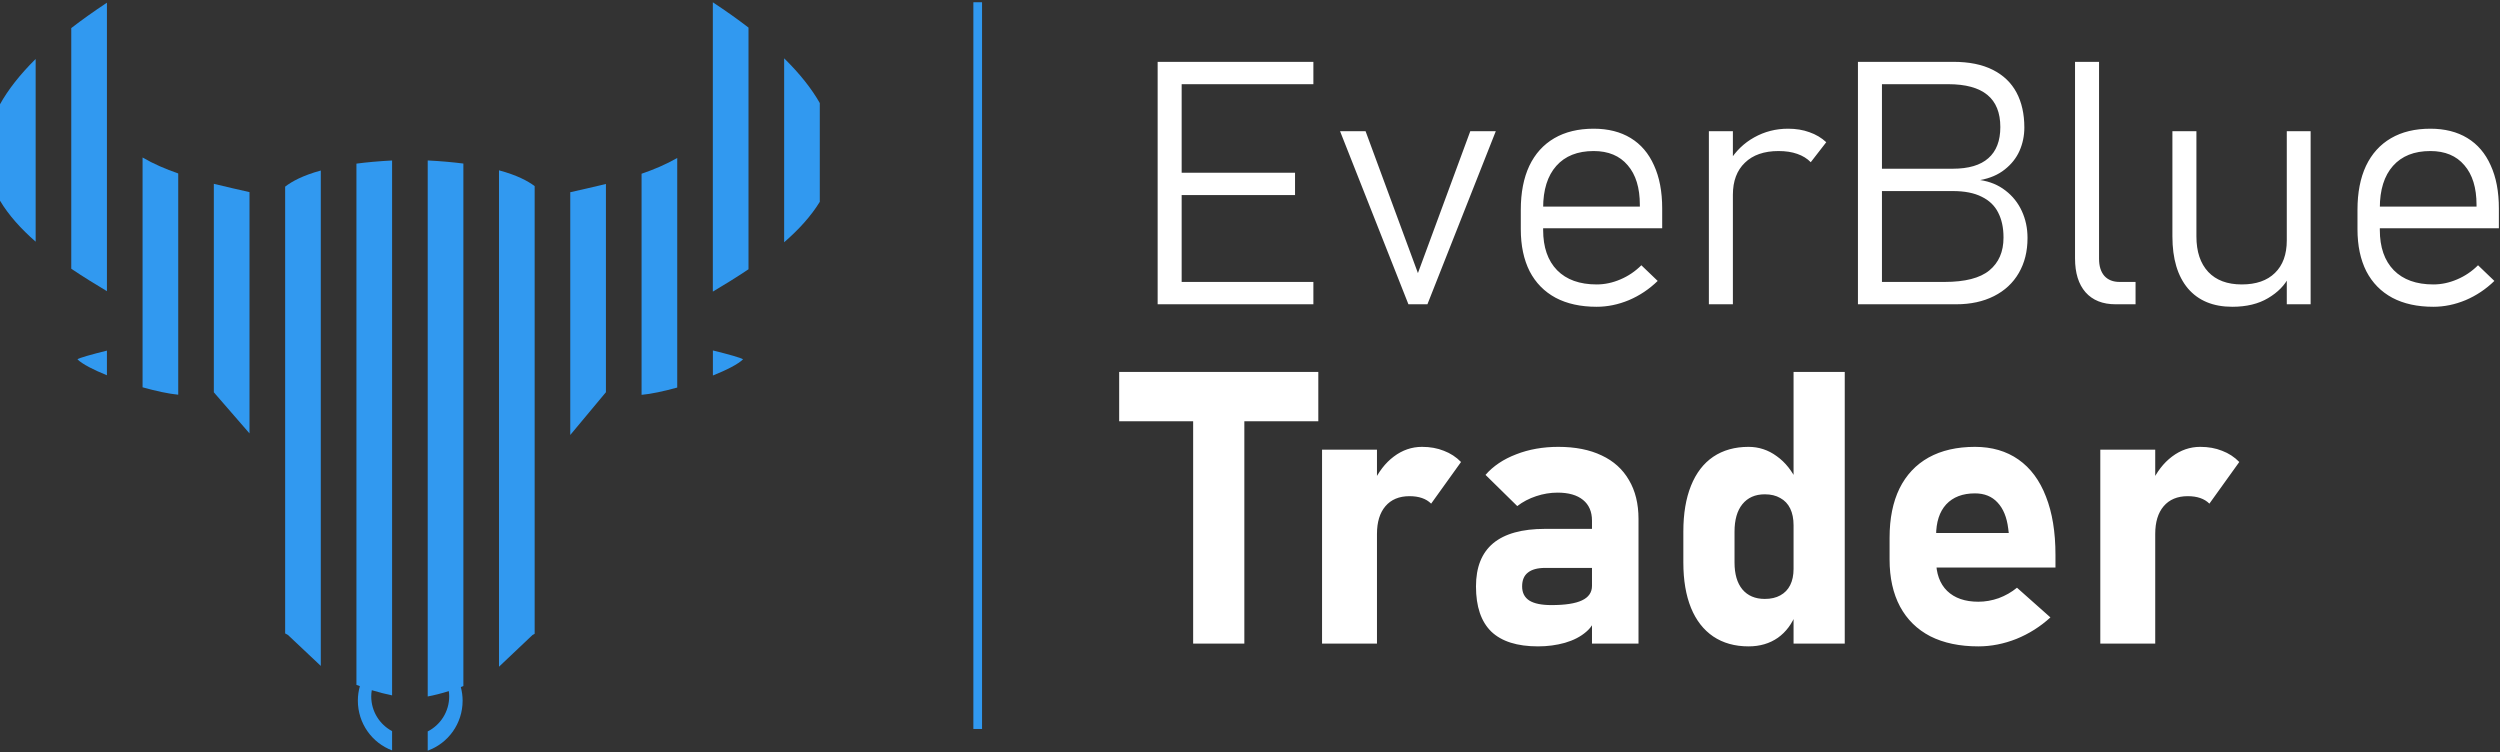
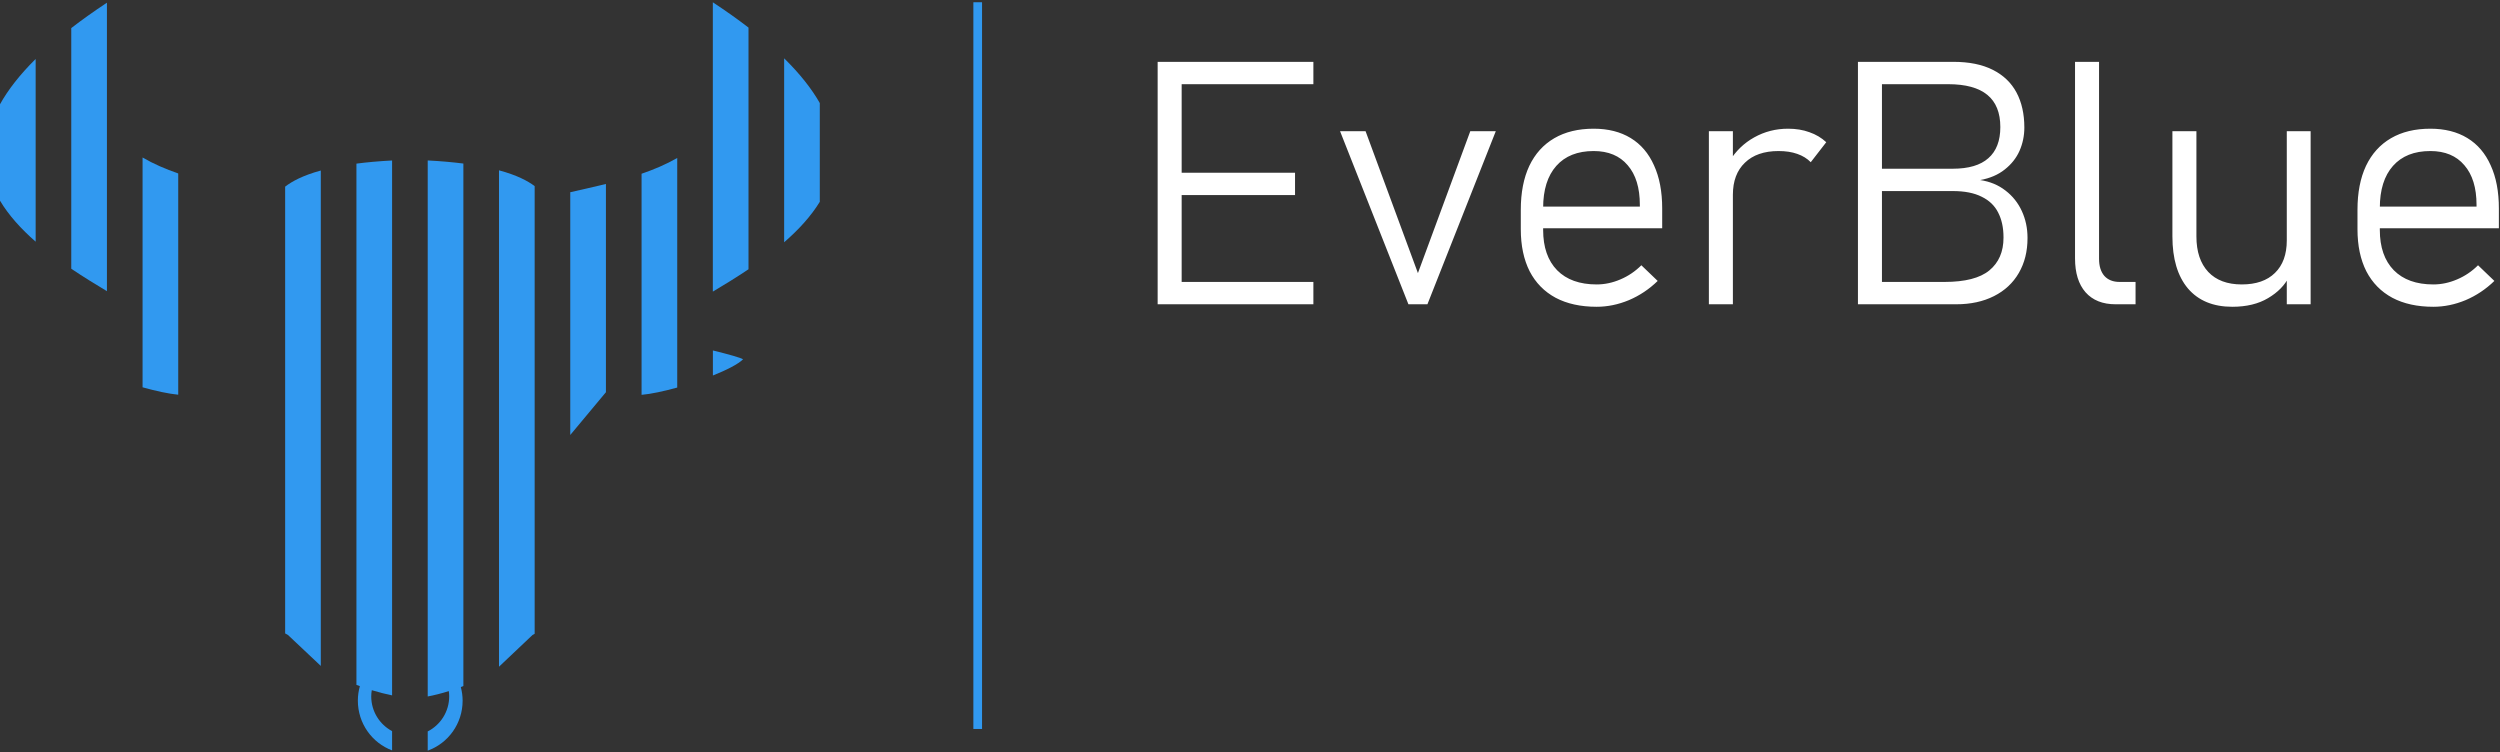
<svg xmlns="http://www.w3.org/2000/svg" width="608" height="183" viewBox="0 0 608 183" fill="none">
  <rect x="0" y="0" width="608" height="183" fill="#333333" stroke="none" />
  <path fill-rule="evenodd" clip-rule="evenodd" d="M26.004 29.833V0.656C22.821 2.762 19.934 4.819 17.332 6.827V65.357C20.22 67.306 23.168 69.118 26.004 70.812V29.833Z" fill="#3199F0" />
-   <path fill-rule="evenodd" clip-rule="evenodd" d="M26.003 85.269C22.208 86.21 19.28 87.032 18.831 87.385C20.015 88.551 22.718 89.941 26.003 91.264V85.279V85.269Z" fill="#3199F0" />
  <path fill-rule="evenodd" clip-rule="evenodd" d="M34.673 83.281V94.192C37.907 95.103 41.008 95.769 43.344 95.994V42.184C40.294 41.126 37.326 39.863 34.673 38.306V75.906" fill="#3199F0" />
  <path fill-rule="evenodd" clip-rule="evenodd" d="M8.671 14.34C4.774 18.199 1.938 21.872 0 25.359V48.806C2.152 52.411 5.182 55.731 8.671 58.777V14.34Z" fill="#3199F0" />
  <path fill-rule="evenodd" clip-rule="evenodd" d="M164.702 76.016V38.416C162.039 39.953 159.081 41.207 156.03 42.255V96.025C158.336 95.82 161.447 95.154 164.702 94.253V83.263" fill="#3199F0" />
  <path fill-rule="evenodd" clip-rule="evenodd" d="M182.034 6.71C179.433 4.702 176.546 2.655 173.363 0.56V70.921C176.199 69.237 179.147 67.425 182.034 65.486V6.71Z" fill="#3199F0" />
  <path fill-rule="evenodd" clip-rule="evenodd" d="M129.498 154.438C129.681 154.34 129.855 154.242 130.028 154.134V45.261C128.365 44.008 125.723 42.597 121.357 41.422V162.146" fill="#3199F0" />
  <path fill-rule="evenodd" clip-rule="evenodd" d="M173.376 91.322C176.732 89.98 179.507 88.57 180.711 87.385C180.252 87.032 177.252 86.18 173.376 85.23V91.322Z" fill="#3199F0" />
  <path fill-rule="evenodd" clip-rule="evenodd" d="M147.361 95.387V44.741C144.239 45.515 141.27 46.151 138.689 46.749V105.789" fill="#3199F0" />
  <path fill-rule="evenodd" clip-rule="evenodd" d="M199.375 25.064C197.416 21.616 194.58 17.992 190.704 14.182V58.922C194.172 55.915 197.192 52.644 199.375 49.079V25.073V25.064Z" fill="#3199F0" />
-   <path fill-rule="evenodd" clip-rule="evenodd" d="M60.677 105.401V46.723C58.096 46.126 55.117 45.479 52.006 44.706V95.411" fill="#3199F0" />
  <path fill-rule="evenodd" clip-rule="evenodd" d="M78.019 161.95V41.471C73.612 42.675 70.99 44.125 69.348 45.388V154.046C69.572 154.183 69.807 154.31 70.041 154.437" fill="#3199F0" />
  <path fill-rule="evenodd" clip-rule="evenodd" d="M95.355 177.806C92.345 176.209 90.285 173.026 90.285 169.363C90.285 168.844 90.336 168.345 90.417 167.855C92.151 168.384 93.825 168.805 95.355 169.118V39.031C92.1 39.197 89.224 39.462 86.684 39.795V166.562C86.959 166.67 87.234 166.778 87.52 166.875C87.204 168.002 87.03 169.177 87.03 170.401C87.03 175.955 90.499 180.676 95.355 182.497V177.806Z" fill="#3199F0" />
  <path fill-rule="evenodd" clip-rule="evenodd" d="M112.693 166.836V39.775C110.152 39.452 107.276 39.188 104.021 39.021V169.383C105.541 169.099 107.296 168.658 109.153 168.08C109.204 168.501 109.245 168.922 109.245 169.353C109.245 173.085 107.112 176.307 104.021 177.884V182.556C108.969 180.783 112.509 176.013 112.509 170.401C112.509 169.255 112.346 168.139 112.07 167.081C112.274 167.003 112.478 166.924 112.693 166.836Z" fill="#3199F0" />
  <path d="M281.54 15.04H287.379V74H281.54V15.04ZM285.554 68.566H319.414V74H285.554V68.566ZM285.554 42.006H314.953V47.44H285.554V42.006ZM285.554 15.04H319.414V20.474H285.554V15.04ZM357.572 31.909H363.776L347.15 74H342.527L325.902 31.909H332.106L344.839 66.417L357.572 31.909ZM388.309 74.608C384.416 74.608 381.091 73.878 378.333 72.419C375.576 70.932 373.467 68.783 372.007 65.971C370.575 63.133 369.858 59.726 369.858 55.752V51.008C369.858 46.845 370.548 43.29 371.926 40.343C373.332 37.397 375.36 35.153 378.009 33.612C380.658 32.071 383.848 31.301 387.579 31.301C391.093 31.301 394.094 32.058 396.581 33.572C399.068 35.085 400.96 37.302 402.258 40.222C403.583 43.114 404.245 46.602 404.245 50.684V55.509H373.832V50.238H398.811V49.832C398.811 45.669 397.825 42.452 395.851 40.181C393.905 37.883 391.147 36.734 387.579 36.734C383.659 36.734 380.631 37.937 378.496 40.343C376.36 42.749 375.292 46.156 375.292 50.562V55.915C375.292 60.132 376.427 63.403 378.698 65.728C380.969 68.026 384.173 69.175 388.309 69.175C390.255 69.175 392.175 68.769 394.067 67.958C395.986 67.147 397.689 65.998 399.176 64.511L403.15 68.323C401.096 70.323 398.771 71.878 396.175 72.986C393.58 74.068 390.958 74.608 388.309 74.608ZM415.599 31.909H421.438V74H415.599V31.909ZM440.375 39.451C439.51 38.559 438.415 37.883 437.091 37.424C435.793 36.964 434.279 36.734 432.549 36.734C429.035 36.734 426.304 37.681 424.358 39.573C422.412 41.438 421.438 44.033 421.438 47.359L420.587 39.248C422.128 36.734 424.142 34.788 426.629 33.409C429.143 32.004 431.887 31.301 434.86 31.301C436.78 31.301 438.51 31.584 440.051 32.152C441.619 32.693 442.984 33.504 444.146 34.585L440.375 39.451ZM456.717 68.566H472.897C477.898 68.566 481.534 67.634 483.805 65.768C486.103 63.876 487.251 61.227 487.251 57.821V57.699C487.251 55.374 486.819 53.373 485.954 51.697C485.116 50.021 483.778 48.737 481.939 47.845C480.128 46.926 477.79 46.466 474.924 46.466H456.717V41.033H474.924C478.763 41.033 481.642 40.181 483.561 38.478C485.508 36.775 486.481 34.247 486.481 30.895C486.481 27.408 485.427 24.799 483.318 23.069C481.209 21.339 478.033 20.474 473.789 20.474H456.717V15.04H475.086C478.898 15.04 482.088 15.689 484.656 16.986C487.224 18.284 489.144 20.122 490.414 22.501C491.685 24.88 492.32 27.719 492.32 31.017C492.32 33.017 491.928 34.91 491.144 36.694C490.36 38.451 489.157 39.965 487.535 41.236C485.94 42.506 483.953 43.358 481.574 43.79C483.953 44.142 486.008 44.993 487.738 46.345C489.468 47.669 490.793 49.332 491.712 51.333C492.631 53.333 493.091 55.496 493.091 57.821V57.942C493.091 61.132 492.388 63.944 490.982 66.377C489.576 68.81 487.562 70.689 484.94 72.013C482.318 73.338 479.263 74 475.776 74H456.717V68.566ZM451.851 15.04H457.69V74H451.851V15.04ZM510.487 62.93C510.487 64.714 510.919 66.106 511.784 67.106C512.676 68.08 513.907 68.566 515.474 68.566H519.367V74H514.501C511.365 74 508.932 73.027 507.202 71.081C505.499 69.134 504.648 66.39 504.648 62.849V15.04H510.487V62.93ZM556.146 31.909H561.945V74H556.146V31.909ZM534.168 57.496C534.168 61.2 535.128 64.079 537.047 66.133C538.967 68.161 541.683 69.175 545.198 69.175C548.685 69.175 551.375 68.242 553.267 66.377C555.187 64.511 556.146 61.876 556.146 58.469L556.714 67.269C555.687 69.35 553.984 71.094 551.605 72.5C549.253 73.906 546.347 74.608 542.886 74.608C538.237 74.608 534.641 73.121 532.1 70.148C529.586 67.147 528.329 62.93 528.329 57.496V31.909H534.168V57.496ZM591.79 74.608C587.897 74.608 584.572 73.878 581.815 72.419C579.057 70.932 576.949 68.783 575.489 65.971C574.056 63.133 573.34 59.726 573.34 55.752V51.008C573.34 46.845 574.029 43.29 575.408 40.343C576.814 37.397 578.841 35.153 581.49 33.612C584.14 32.071 587.33 31.301 591.06 31.301C594.575 31.301 597.575 32.058 600.062 33.572C602.549 35.085 604.442 37.302 605.739 40.222C607.064 43.114 607.726 46.602 607.726 50.684V55.509H577.314V50.238H602.293V49.832C602.293 45.669 601.306 42.452 599.332 40.181C597.386 37.883 594.629 36.734 591.06 36.734C587.14 36.734 584.113 37.937 581.977 40.343C579.841 42.749 578.773 46.156 578.773 50.562V55.915C578.773 60.132 579.909 63.403 582.18 65.728C584.451 68.026 587.654 69.175 591.79 69.175C593.737 69.175 595.656 68.769 597.548 67.958C599.468 67.147 601.171 65.998 602.658 64.511L606.632 68.323C604.577 70.323 602.252 71.878 599.657 72.986C597.062 74.068 594.439 74.608 591.79 74.608Z" fill="white" />
-   <path d="M290.174 95.864H302.623V156.516H290.174V95.864ZM272.183 90.457H320.614V102.452H272.183V90.457ZM321.522 109.357H334.88V156.516H321.522V109.357ZM348.055 122.487C347.449 121.882 346.707 121.427 345.829 121.124C344.95 120.821 343.936 120.67 342.785 120.67C340.271 120.67 338.317 121.488 336.924 123.123C335.561 124.729 334.88 126.97 334.88 129.847L333.926 117.581C335.228 114.764 336.909 112.583 338.969 111.038C341.058 109.463 343.345 108.676 345.829 108.676C347.798 108.676 349.569 108.994 351.144 109.63C352.75 110.236 354.143 111.144 355.324 112.356L348.055 122.487ZM387.172 126.622C387.172 124.441 386.445 122.76 384.991 121.579C383.538 120.397 381.478 119.807 378.813 119.807C377.056 119.807 375.314 120.095 373.588 120.67C371.862 121.245 370.332 122.048 368.999 123.078L361.276 115.491C363.154 113.34 365.637 111.674 368.727 110.493C371.816 109.282 375.239 108.676 378.994 108.676C383.114 108.676 386.627 109.372 389.535 110.766C392.442 112.129 394.653 114.128 396.168 116.763C397.713 119.368 398.485 122.518 398.485 126.213V156.516H387.172V126.622ZM374.042 157.198C368.984 157.198 365.198 156.001 362.684 153.608C360.201 151.185 358.959 147.521 358.959 142.614C358.959 137.949 360.352 134.451 363.139 132.119C365.955 129.787 370.165 128.621 375.769 128.621H387.581L388.217 138.116H375.814C373.936 138.116 372.528 138.495 371.589 139.252C370.65 139.979 370.181 141.099 370.181 142.614C370.181 144.159 370.771 145.309 371.952 146.067C373.134 146.794 374.921 147.157 377.313 147.157C380.645 147.157 383.114 146.778 384.719 146.021C386.354 145.264 387.172 144.083 387.172 142.478L388.126 149.338C387.945 151.034 387.157 152.473 385.764 153.654C384.401 154.835 382.674 155.729 380.585 156.334C378.525 156.91 376.344 157.198 374.042 157.198ZM436.194 90.457H448.642V156.516H436.194V90.457ZM425.245 157.198C421.913 157.198 419.051 156.395 416.658 154.79C414.295 153.184 412.493 150.867 411.251 147.839C410.01 144.779 409.389 141.099 409.389 136.798V129.257C409.389 124.925 410.01 121.215 411.251 118.126C412.493 115.036 414.295 112.689 416.658 111.084C419.051 109.478 421.913 108.676 425.245 108.676C427.758 108.676 430.045 109.433 432.105 110.947C434.195 112.432 435.876 114.552 437.148 117.308L436.194 127.757C436.194 126.152 435.921 124.789 435.376 123.669C434.831 122.548 434.028 121.7 432.968 121.124C431.938 120.519 430.681 120.216 429.197 120.216C426.865 120.216 425.048 121.018 423.745 122.624C422.473 124.199 421.837 126.425 421.837 129.302V136.798C421.837 139.615 422.473 141.796 423.745 143.341C425.048 144.885 426.865 145.658 429.197 145.658C430.681 145.658 431.938 145.37 432.968 144.795C434.028 144.219 434.831 143.386 435.376 142.296C435.921 141.205 436.194 139.888 436.194 138.343L436.83 149.111C435.861 151.685 434.376 153.684 432.377 155.108C430.378 156.501 428.001 157.198 425.245 157.198ZM481.126 157.198C476.583 157.198 472.691 156.38 469.45 154.744C466.24 153.078 463.786 150.67 462.09 147.521C460.394 144.34 459.546 140.524 459.546 136.072V130.756C459.546 126.092 460.349 122.109 461.954 118.807C463.589 115.506 465.952 112.992 469.041 111.265C472.161 109.539 475.917 108.676 480.309 108.676C484.428 108.676 487.956 109.706 490.894 111.765C493.832 113.825 496.058 116.823 497.573 120.761C499.118 124.668 499.89 129.393 499.89 134.936V138.025H467.633V129.62H488.532L488.396 128.53C488.062 125.804 487.199 123.699 485.806 122.215C484.443 120.731 482.61 119.989 480.309 119.989C477.31 119.989 474.978 120.882 473.312 122.669C471.676 124.456 470.859 126.985 470.859 130.256V136.253C470.859 139.464 471.752 141.947 473.539 143.704C475.356 145.461 477.885 146.339 481.126 146.339C482.792 146.339 484.443 146.052 486.078 145.476C487.714 144.87 489.198 144.022 490.531 142.932L498.663 150.156C496.21 152.397 493.454 154.138 490.395 155.38C487.335 156.592 484.246 157.198 481.126 157.198ZM510.794 109.357H524.151V156.516H510.794V109.357ZM537.326 122.487C536.72 121.882 535.978 121.427 535.1 121.124C534.222 120.821 533.207 120.67 532.056 120.67C529.542 120.67 527.588 121.488 526.195 123.123C524.832 124.729 524.151 126.97 524.151 129.847L523.197 117.581C524.499 114.764 526.18 112.583 528.24 111.038C530.33 109.463 532.616 108.676 535.1 108.676C537.069 108.676 538.841 108.994 540.416 109.63C542.021 110.236 543.414 111.144 544.595 112.356L537.326 122.487Z" fill="white" />
  <path d="M238.834 0.548H236.723V177.285H238.834V0.548Z" fill="#3199F0" />
</svg>